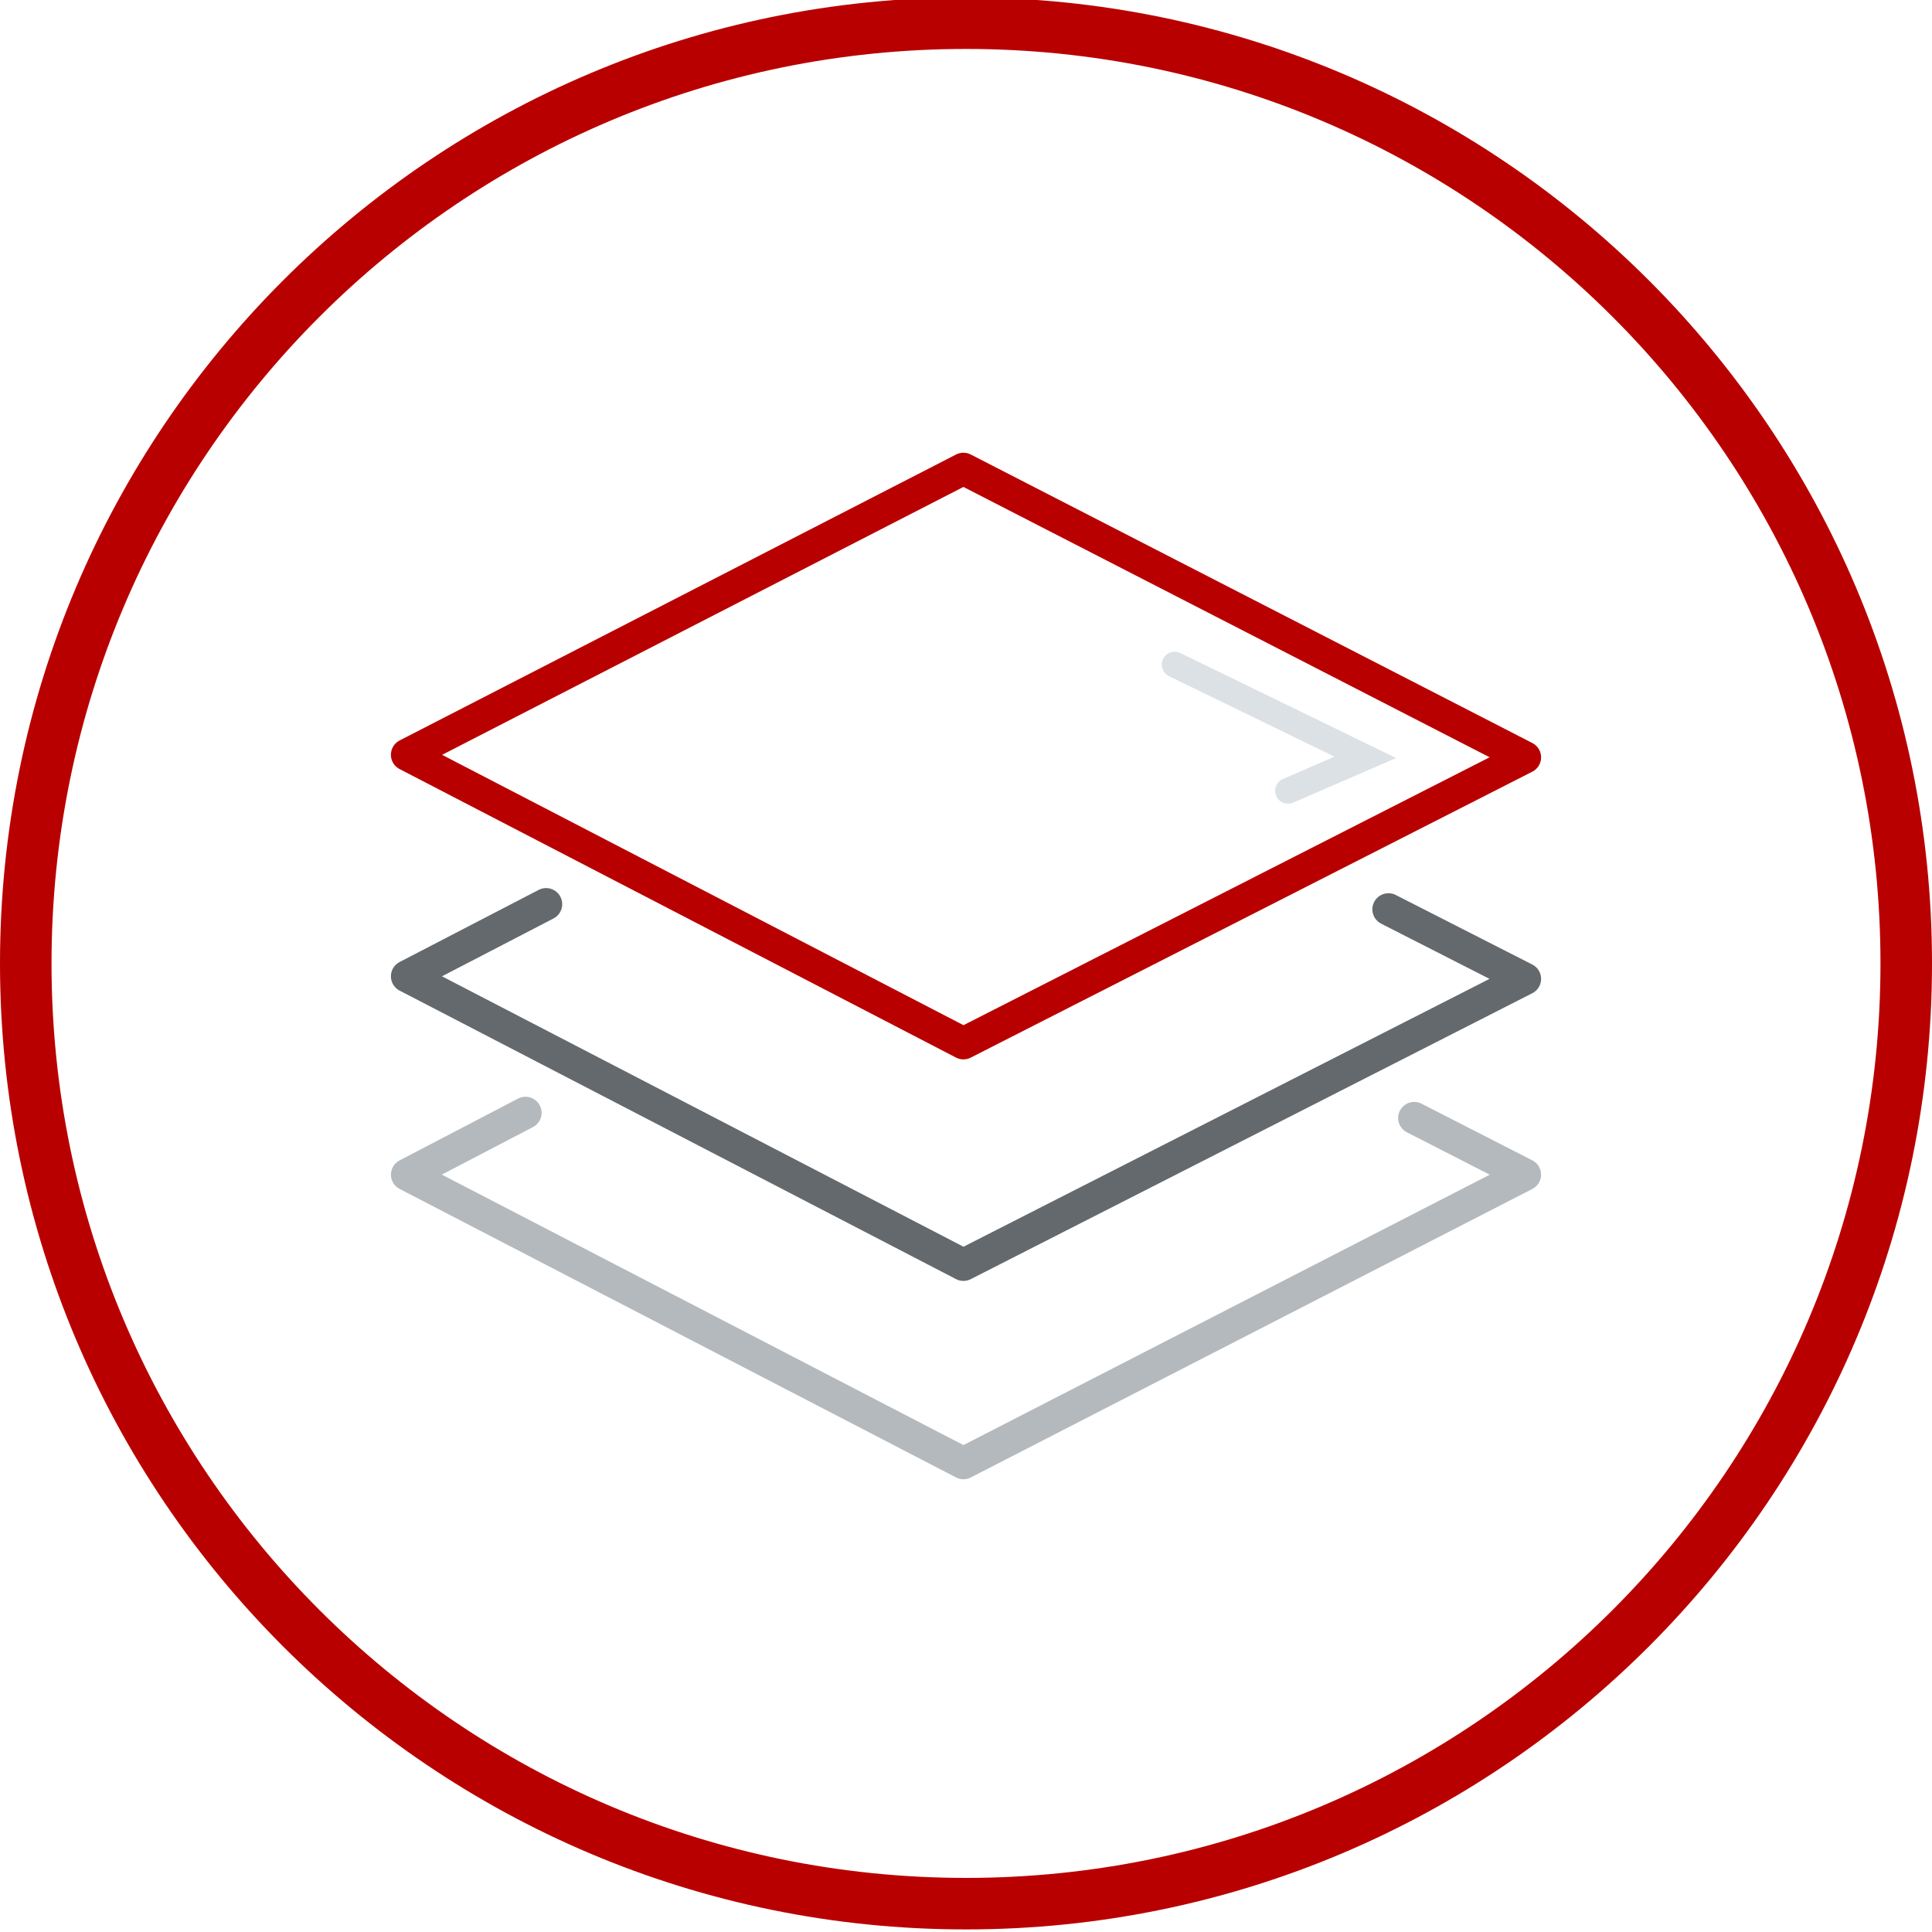
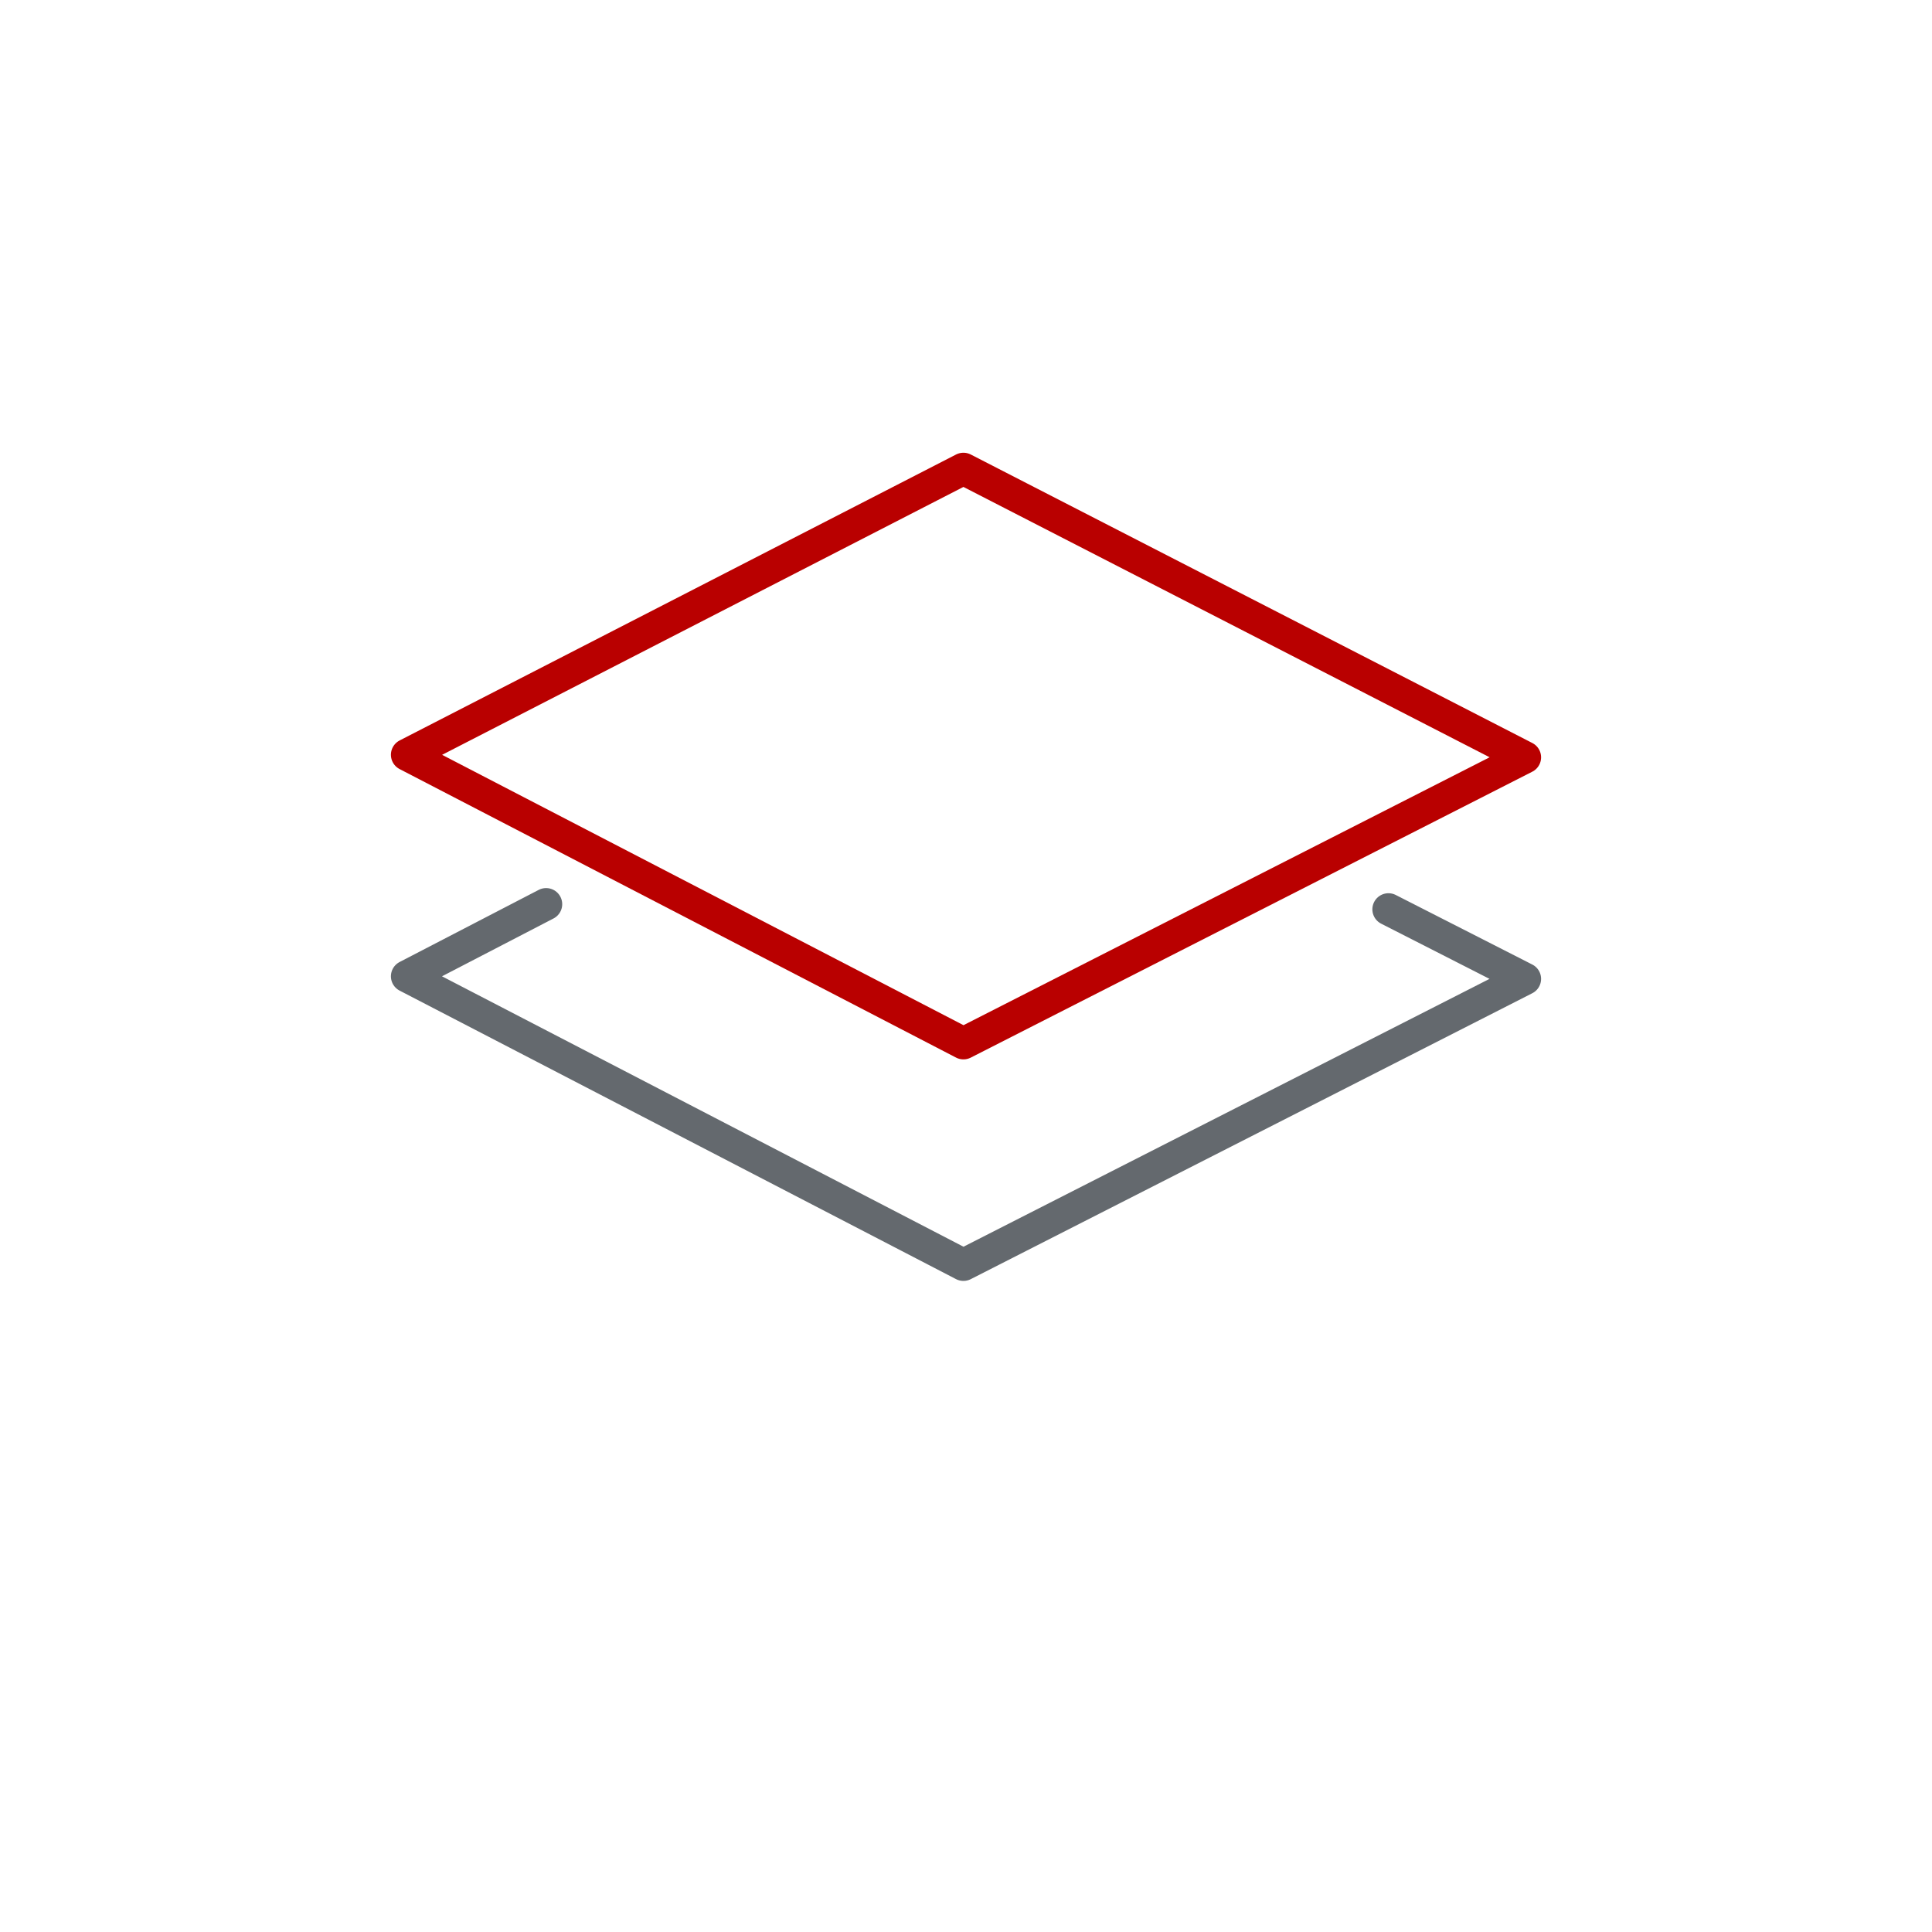
<svg xmlns="http://www.w3.org/2000/svg" version="1.1" id="Layer_1" x="0px" y="0px" viewBox="0 0 75 75" xml:space="preserve">
  <g>
-     <path fill="#B90000" d="M37.5,1.9C57.1,1.9,73,17.8,73,37.4S57.1,72.9,37.5,72.9S2,57,2,37.4S17.9,1.9,37.5,1.9 M37.5-0.1   C16.8-0.1,0,16.7,0,37.4c0,20.7,16.8,37.5,37.5,37.5C58.2,74.9,75,58.1,75,37.4C75,16.7,58.2-0.1,37.5-0.1L37.5-0.1z" />
-   </g>
+     </g>
  <polygon fill="none" stroke="#B90000" stroke-width="1.25" stroke-linecap="round" stroke-linejoin="round" stroke-miterlimit="10" points="  37.4,18.2 15.8,29.3 37.4,40.5 59.2,29.4 " />
  <polyline fill="none" stroke="#64696E" stroke-width="1.25" stroke-linecap="round" stroke-linejoin="round" stroke-miterlimit="10" points="  21.2,35.1 15.8,37.9 37.4,49.1 59.2,38 53.9,35.3 " />
-   <polyline fill="none" stroke="#B4B9BE" stroke-width="1.248" stroke-linecap="round" stroke-linejoin="round" stroke-miterlimit="10" points="  20.4,43.2 15.8,45.6 37.4,56.8 59.2,45.6 54.9,43.4 " />
-   <polyline fill="none" stroke="#DCE1E6" stroke-linecap="round" stroke-miterlimit="10" points="45.6,25.8 53,29.4 50,30.7 " />
</svg>